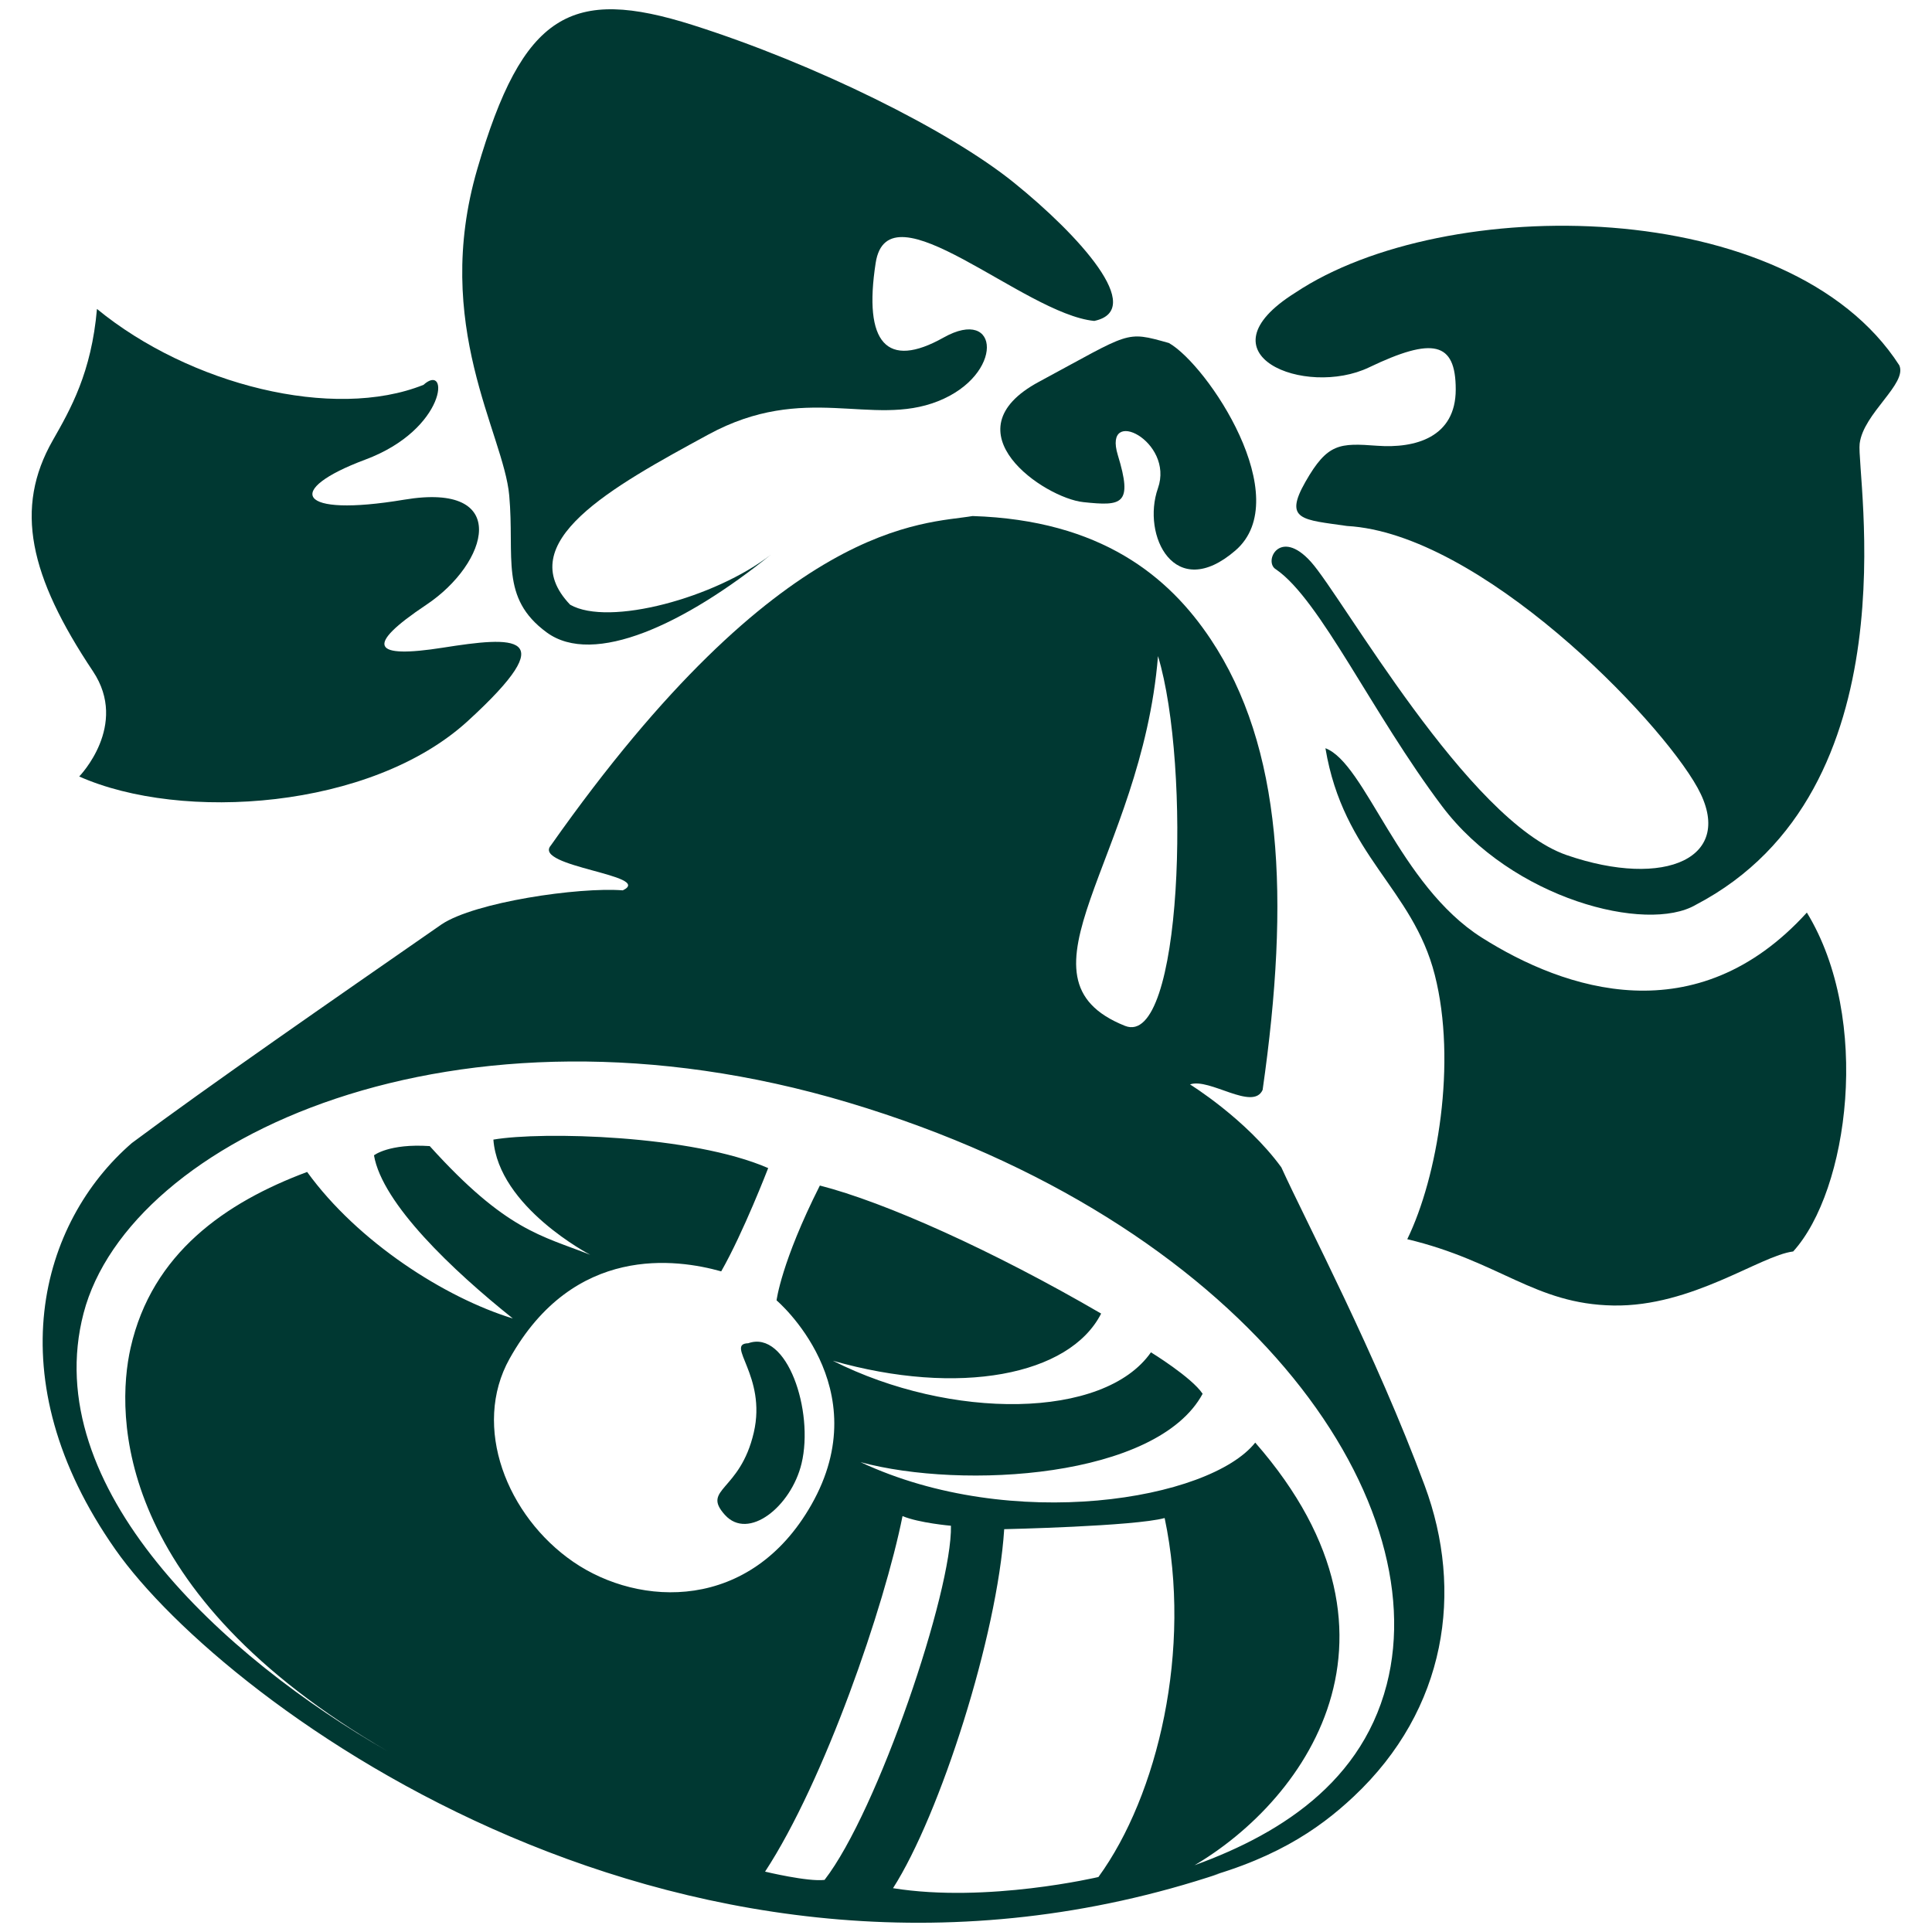
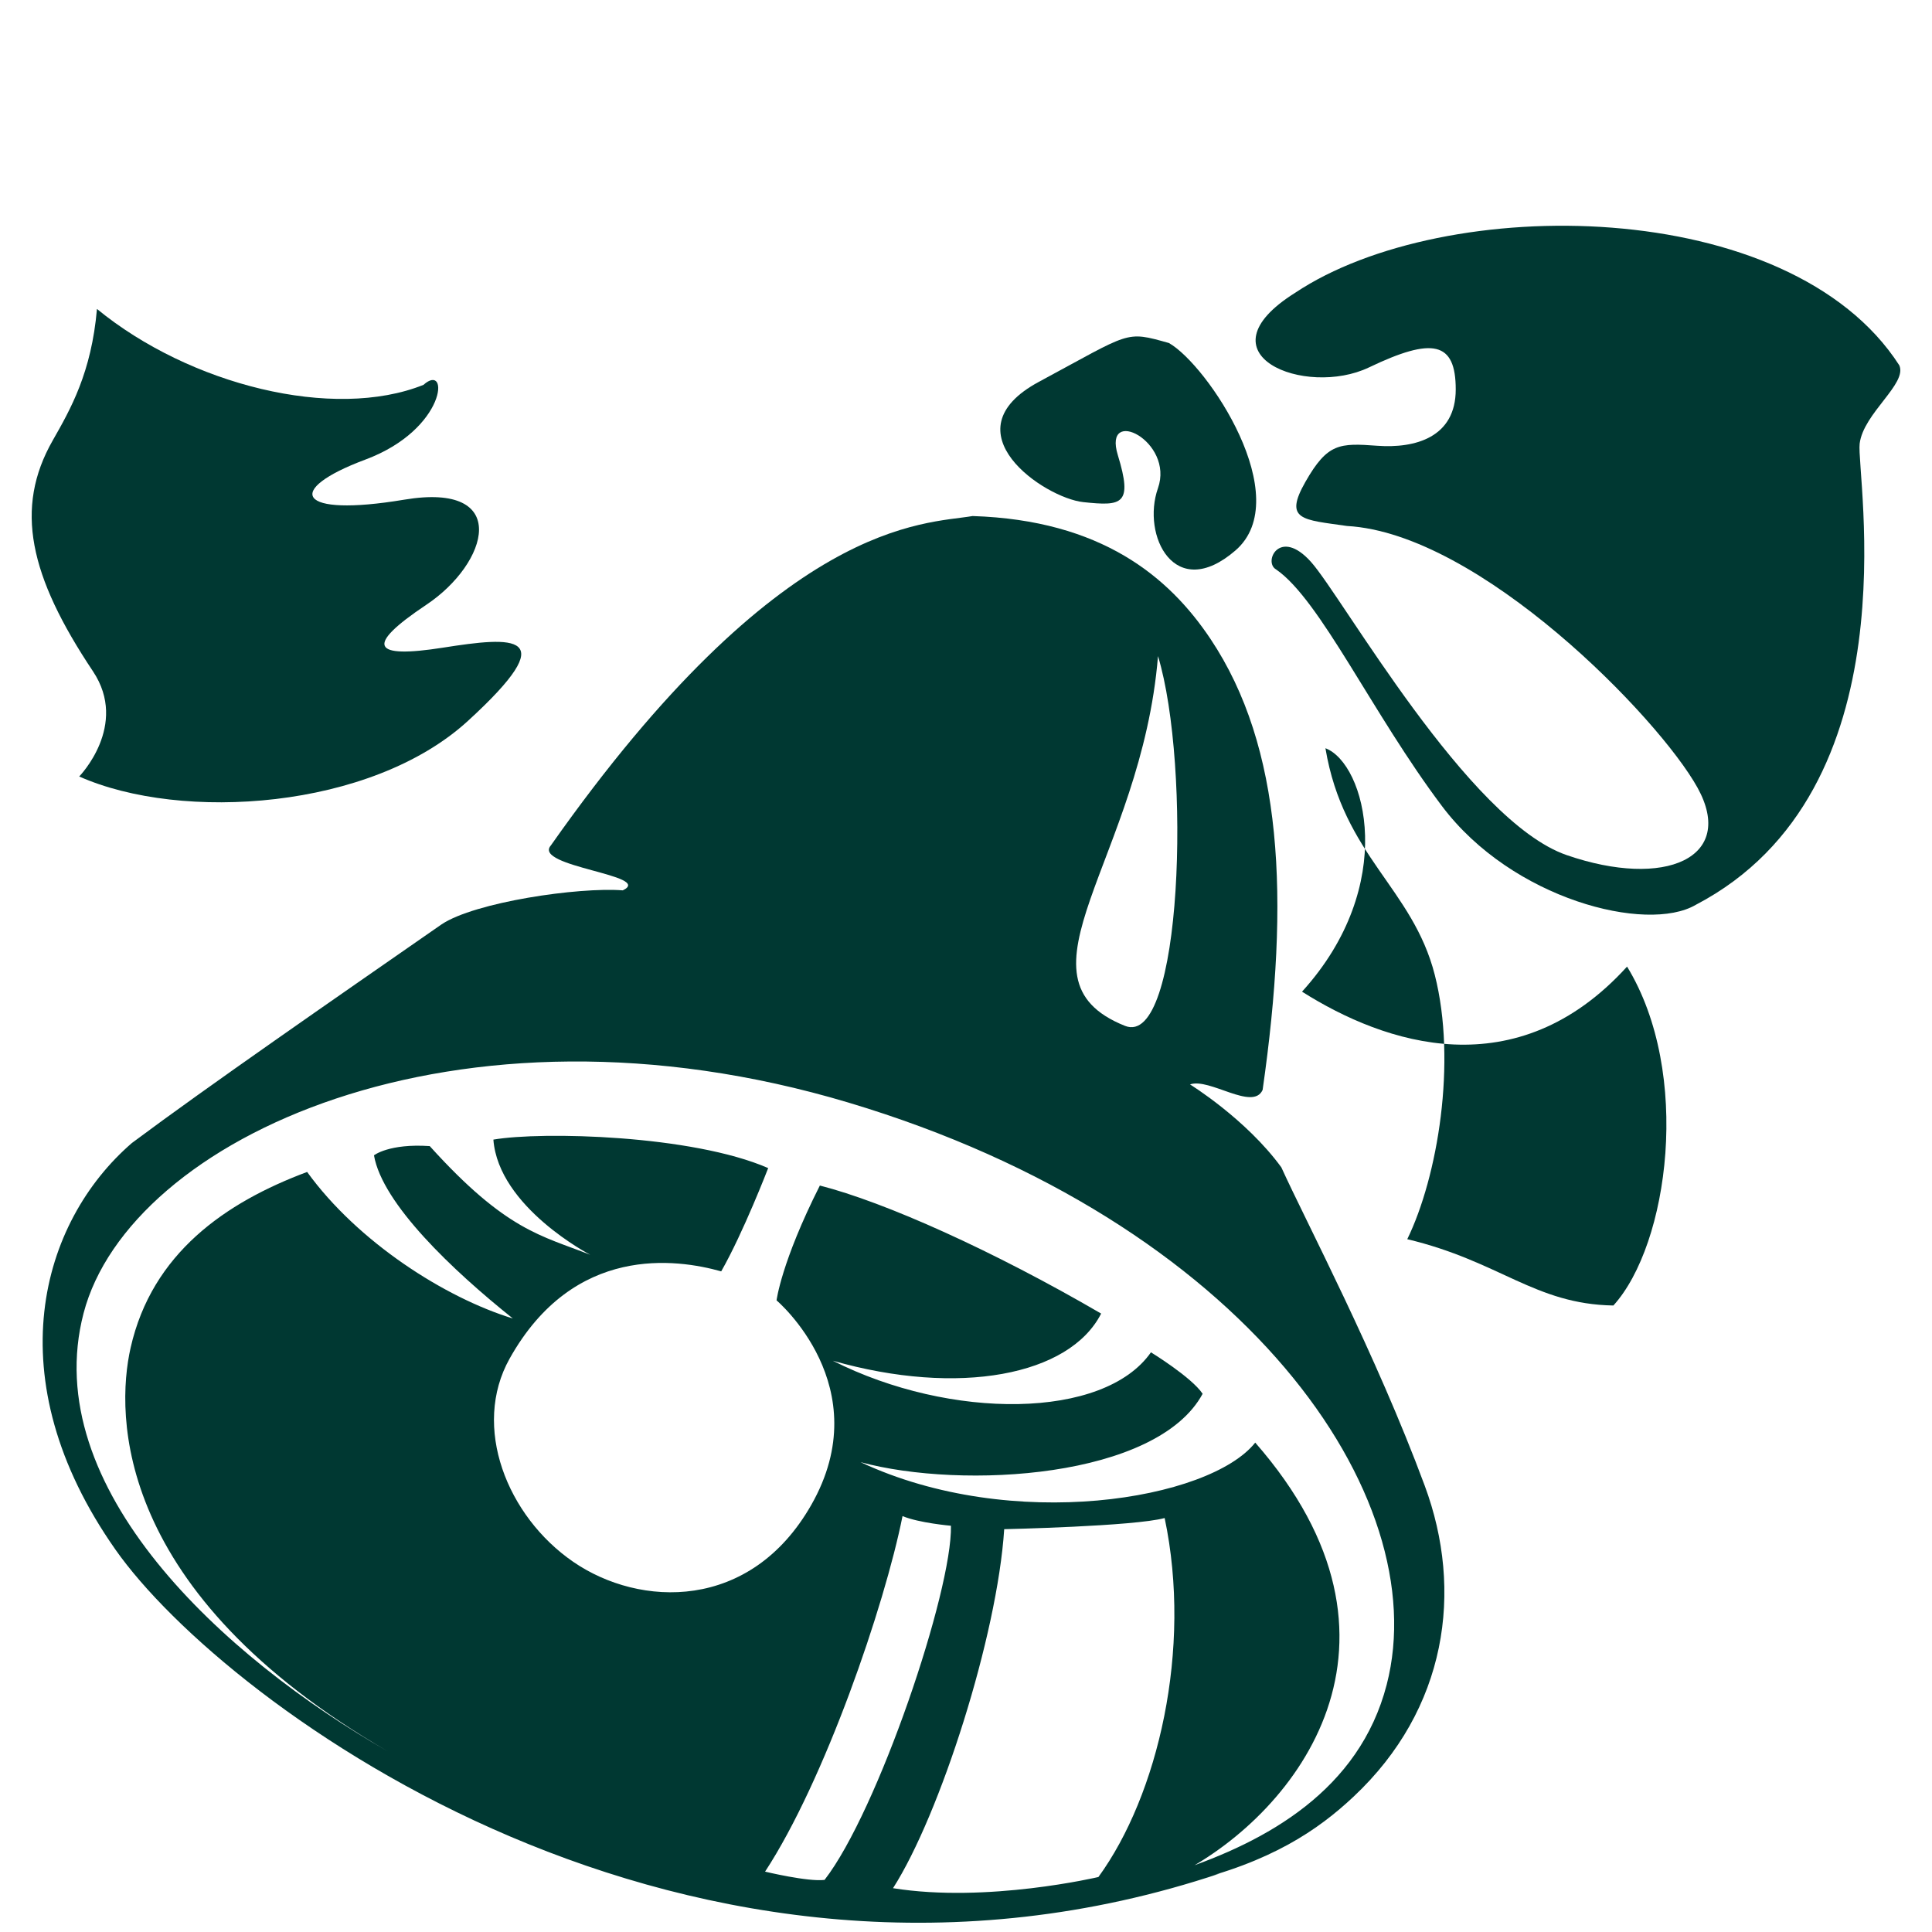
<svg xmlns="http://www.w3.org/2000/svg" version="1.1" id="レイヤー_1" x="0px" y="0px" width="150px" height="150px" viewBox="0 0 150 150" style="enable-background:new 0 0 150 150;" xml:space="preserve">
  <g id="background">
</g>
  <g id="scratches">
</g>
  <g id="christmas_x5F_items">
    <g>
      <path style="fill:#003832;" d="M100.563,22.727c11.596-7.738,38.373-7.606,46.897,5.634c0.646,1.433-2.791,3.724-3.077,6.087    c-0.283,2.362,4.307,26.917-12.726,35.804c-3.793,2.22-14.248-0.425-19.693-7.654c-5.444-7.227-9.458-16.03-12.896-18.392    c-1.002-0.572,0.287-3.294,2.721-0.575c2.436,2.719,12.18,20.111,19.843,22.757c7.662,2.646,13.171,0.21,10.164-5.23    c-3.01-5.438-16.907-19.751-27.216-20.321c-3.436-0.499-4.939-0.426-3.223-3.434c1.716-3.008,2.647-3.009,5.582-2.794    c2.938,0.213,6.084-0.647,6.084-4.371c0-3.723-1.791-4.079-6.731-1.714C101.354,30.888,92.902,27.527,100.563,22.727z" />
-       <path style="fill:#003832;" d="M84.957,24.917c-5.479-0.534-16.006-10.731-16.97-4.503c-0.964,6.229,0.862,8.269,5.265,5.797    c4.4-2.472,4.727,2.897-0.428,4.94c-5.152,2.042-10.309-1.499-17.825,2.585C47.484,37.82,39.646,42.12,44.266,46.95    c3.009,1.717,11.276-0.543,15.57-3.874c-6.656,5.373-13.741,8.704-17.395,6.021c-3.651-2.683-2.472-5.797-2.904-10.63    c-0.433-4.832-6.02-13.205-2.481-25.341C40.592,0.989,44.351-1.052,53.803,1.95c9.452,3.002,19.871,8.152,24.919,12.231    C83.771,18.259,89.038,24.057,84.957,24.917z" />
      <path style="fill:#003832;" d="M32.876,29.881c-6.98,2.796-18.15,0.009-25.348-5.894c-0.428,4.94-2.049,7.779-3.432,10.204    c-3.003,5.264-1.82,10.525,3.124,17.932c2.803,4.2-1.07,8.163-1.07,8.163c7.947,3.539,22.661,2.567,30.175-4.311    c7.514-6.876,3.539-6.552-1.936-5.69c-5.477,0.862-6.123-0.104-1.292-3.329c4.833-3.223,6.655-9.561-1.721-8.16    c-8.377,1.399-9.343-0.749-3.009-3.114C34.703,33.316,34.915,28.054,32.876,29.881z" />
-       <path style="fill:#003832;" d="M102.906,58.092c1.4,8.375,6.771,10.843,8.492,17.607c1.722,6.765,0.221,15.679-2.139,20.512    c7.196,1.715,9.883,5.043,16.004,5.148c6.12,0.104,11.381-3.873,13.959-4.195c4.293-4.727,6.113-18.044,1.062-26.312    c-8.589,9.455-18.791,6.023-25.236,1.946C108.604,68.72,106.021,59.272,102.906,58.092z" />
+       <path style="fill:#003832;" d="M102.906,58.092c1.4,8.375,6.771,10.843,8.492,17.607c1.722,6.765,0.221,15.679-2.139,20.512    c7.196,1.715,9.883,5.043,16.004,5.148c4.293-4.727,6.113-18.044,1.062-26.312    c-8.589,9.455-18.791,6.023-25.236,1.946C108.604,68.72,106.021,59.272,102.906,58.092z" />
      <path style="fill:#003832;" d="M90.756,26.632c3.008,1.716,9.887,12.022,5.163,16.106c-4.726,4.083-7.303-1.178-6.017-4.829    c1.287-3.652-4.297-6.442-3.115-2.578c1.184,3.866,0.324,3.974-2.684,3.653c-3.006-0.32-10.635-5.471-3.44-9.341    C87.855,25.775,87.318,25.667,90.756,26.632z" />
-       <path style="fill:#003832;" d="M58.525,111.217c-1.065,4.606-4.078,4.352-2.251,6.391c1.826,2.041,5.154-0.647,5.957-3.977    c0.983-4.07-1.131-10.417-4.138-9.342C56.267,104.344,59.544,106.813,58.525,111.217z" />
      <path style="fill:#003832;" d="M91.739,145.378c8.948-4.692,19.271-17.882,5.717-33.374c-3.542,4.459-18.901,7.023-30.643,1.518    c7.947,2.145,23.017,1.244,26.559-5.309c-0.86-1.289-4.013-3.219-4.013-3.219c-3.649,5.229-15.568,5.268-24.699,0.654    c9.773,2.787,18.381,1.154,20.832-3.662c-8.378-4.881-16.792-8.655-21.839-9.94c-3.006,5.96-3.361,8.915-3.361,8.915    s7.935,6.706,2.69,15.891c-4.72,8.272-13.311,7.953-18.467,4.414c-5.158-3.543-7.908-10.496-4.948-15.785    c4.99-8.916,12.99-7.737,16.427-6.772c1.718-3.008,3.647-8.019,3.647-8.019c-5.909-2.574-17.577-2.857-21.335-2.211    c0.395,5.244,7.521,8.943,7.521,8.943c-3.796-1.502-6.516-1.857-12.463-8.439c-3.168-0.213-4.329,0.717-4.329,0.717    c0.646,3.759,6.123,8.945,10.78,12.666c-5.262-1.608-12.032-5.936-15.97-11.376c-6.334,2.364-12.045,6.313-13.704,13.646    c-1.18,5.209-1.279,19.008,19.989,31.35c-12.783-7.297-27.179-20.5-23.641-34.032c3.538-13.532,28.945-25.453,59.379-16.351    c30.823,9.221,45.569,30.59,41.795,45.19c-2.128,8.228-9.356,12.183-16.128,14.444c-1.405,0.738-4.202,1.916,0.497,0.934    c6.641-1.584,10.308-4.095,13.057-6.678c7.251-6.803,8.556-15.975,5.526-24.143c-3.787-10.221-9.193-20.451-11.133-24.717    c-2.739-3.757-7.09-6.438-7.09-6.438c1.502-0.539,4.885,2.09,5.637,0.426c2.141-14.928,1.545-26.633-4.043-35.008    c-3.231-4.841-8.487-9.23-18.476-9.548c-3.757,0.645-14.819,0.114-32.743,25.575c-1.449,1.664,8.055,2.305,5.587,3.486    c-3.437-0.267-11.491,0.917-14.066,2.638C25.861,77.62,16.144,84.337,10.24,88.743c-7.084,6.124-10.624,18.26-1.273,31.573    c8.521,12.135,44.636,38.886,85.768,25.132c-0.873,0.245-1.748,0.442-2.594,0.602C89.688,146.633,88.784,146.365,91.739,145.378z     M87.344,79.648c-9.309-3.719,1.282-12.958,2.563-28.709C92.489,59.458,91.803,81.432,87.344,79.648z M59.4,145.313    c4.614-7.037,9.279-20.625,10.672-27.604c1.291,0.538,3.759,0.75,3.759,0.75c0.11,5.047-5.682,22.178-9.813,27.496    C62.729,146.116,59.4,145.313,59.4,145.313z M69.334,146.598c3.65-5.695,8.1-19.604,8.632-27.873c0,0,10.095-0.22,12.457-0.865    c2.153,10.201-0.526,21.533-5.142,27.871C85.281,145.73,76.639,147.773,69.334,146.598z" />
    </g>
  </g>
</svg>